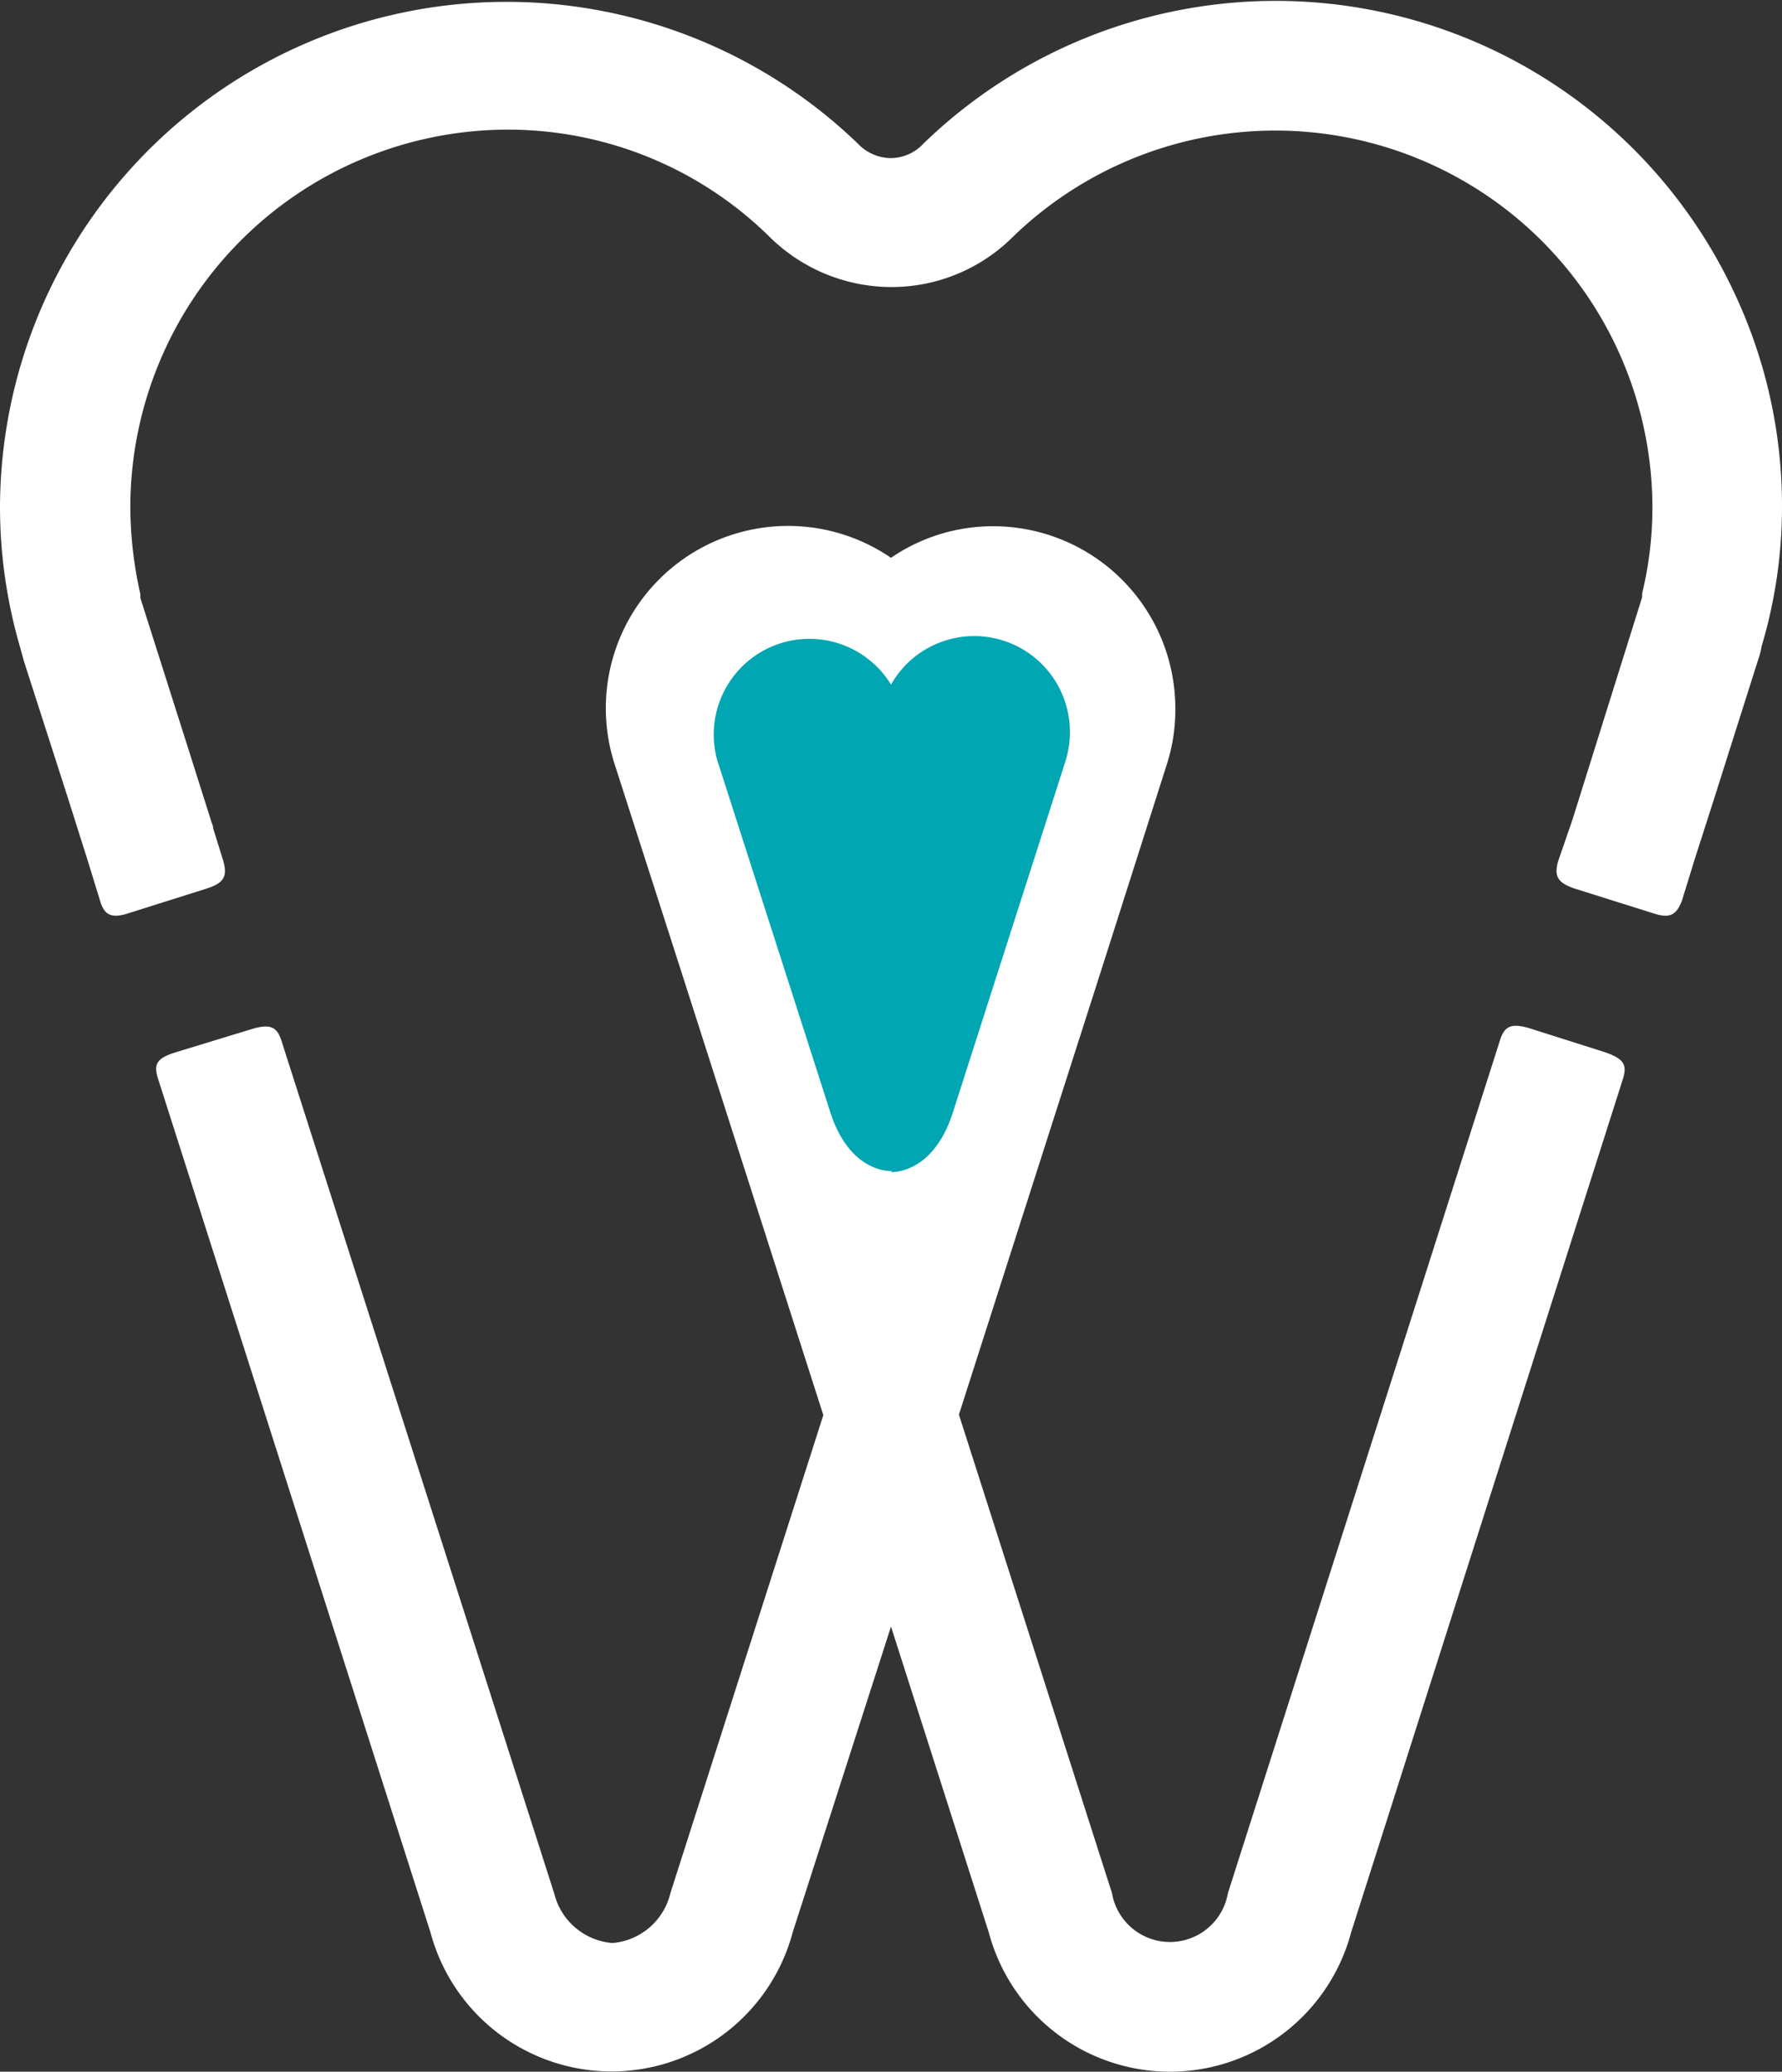
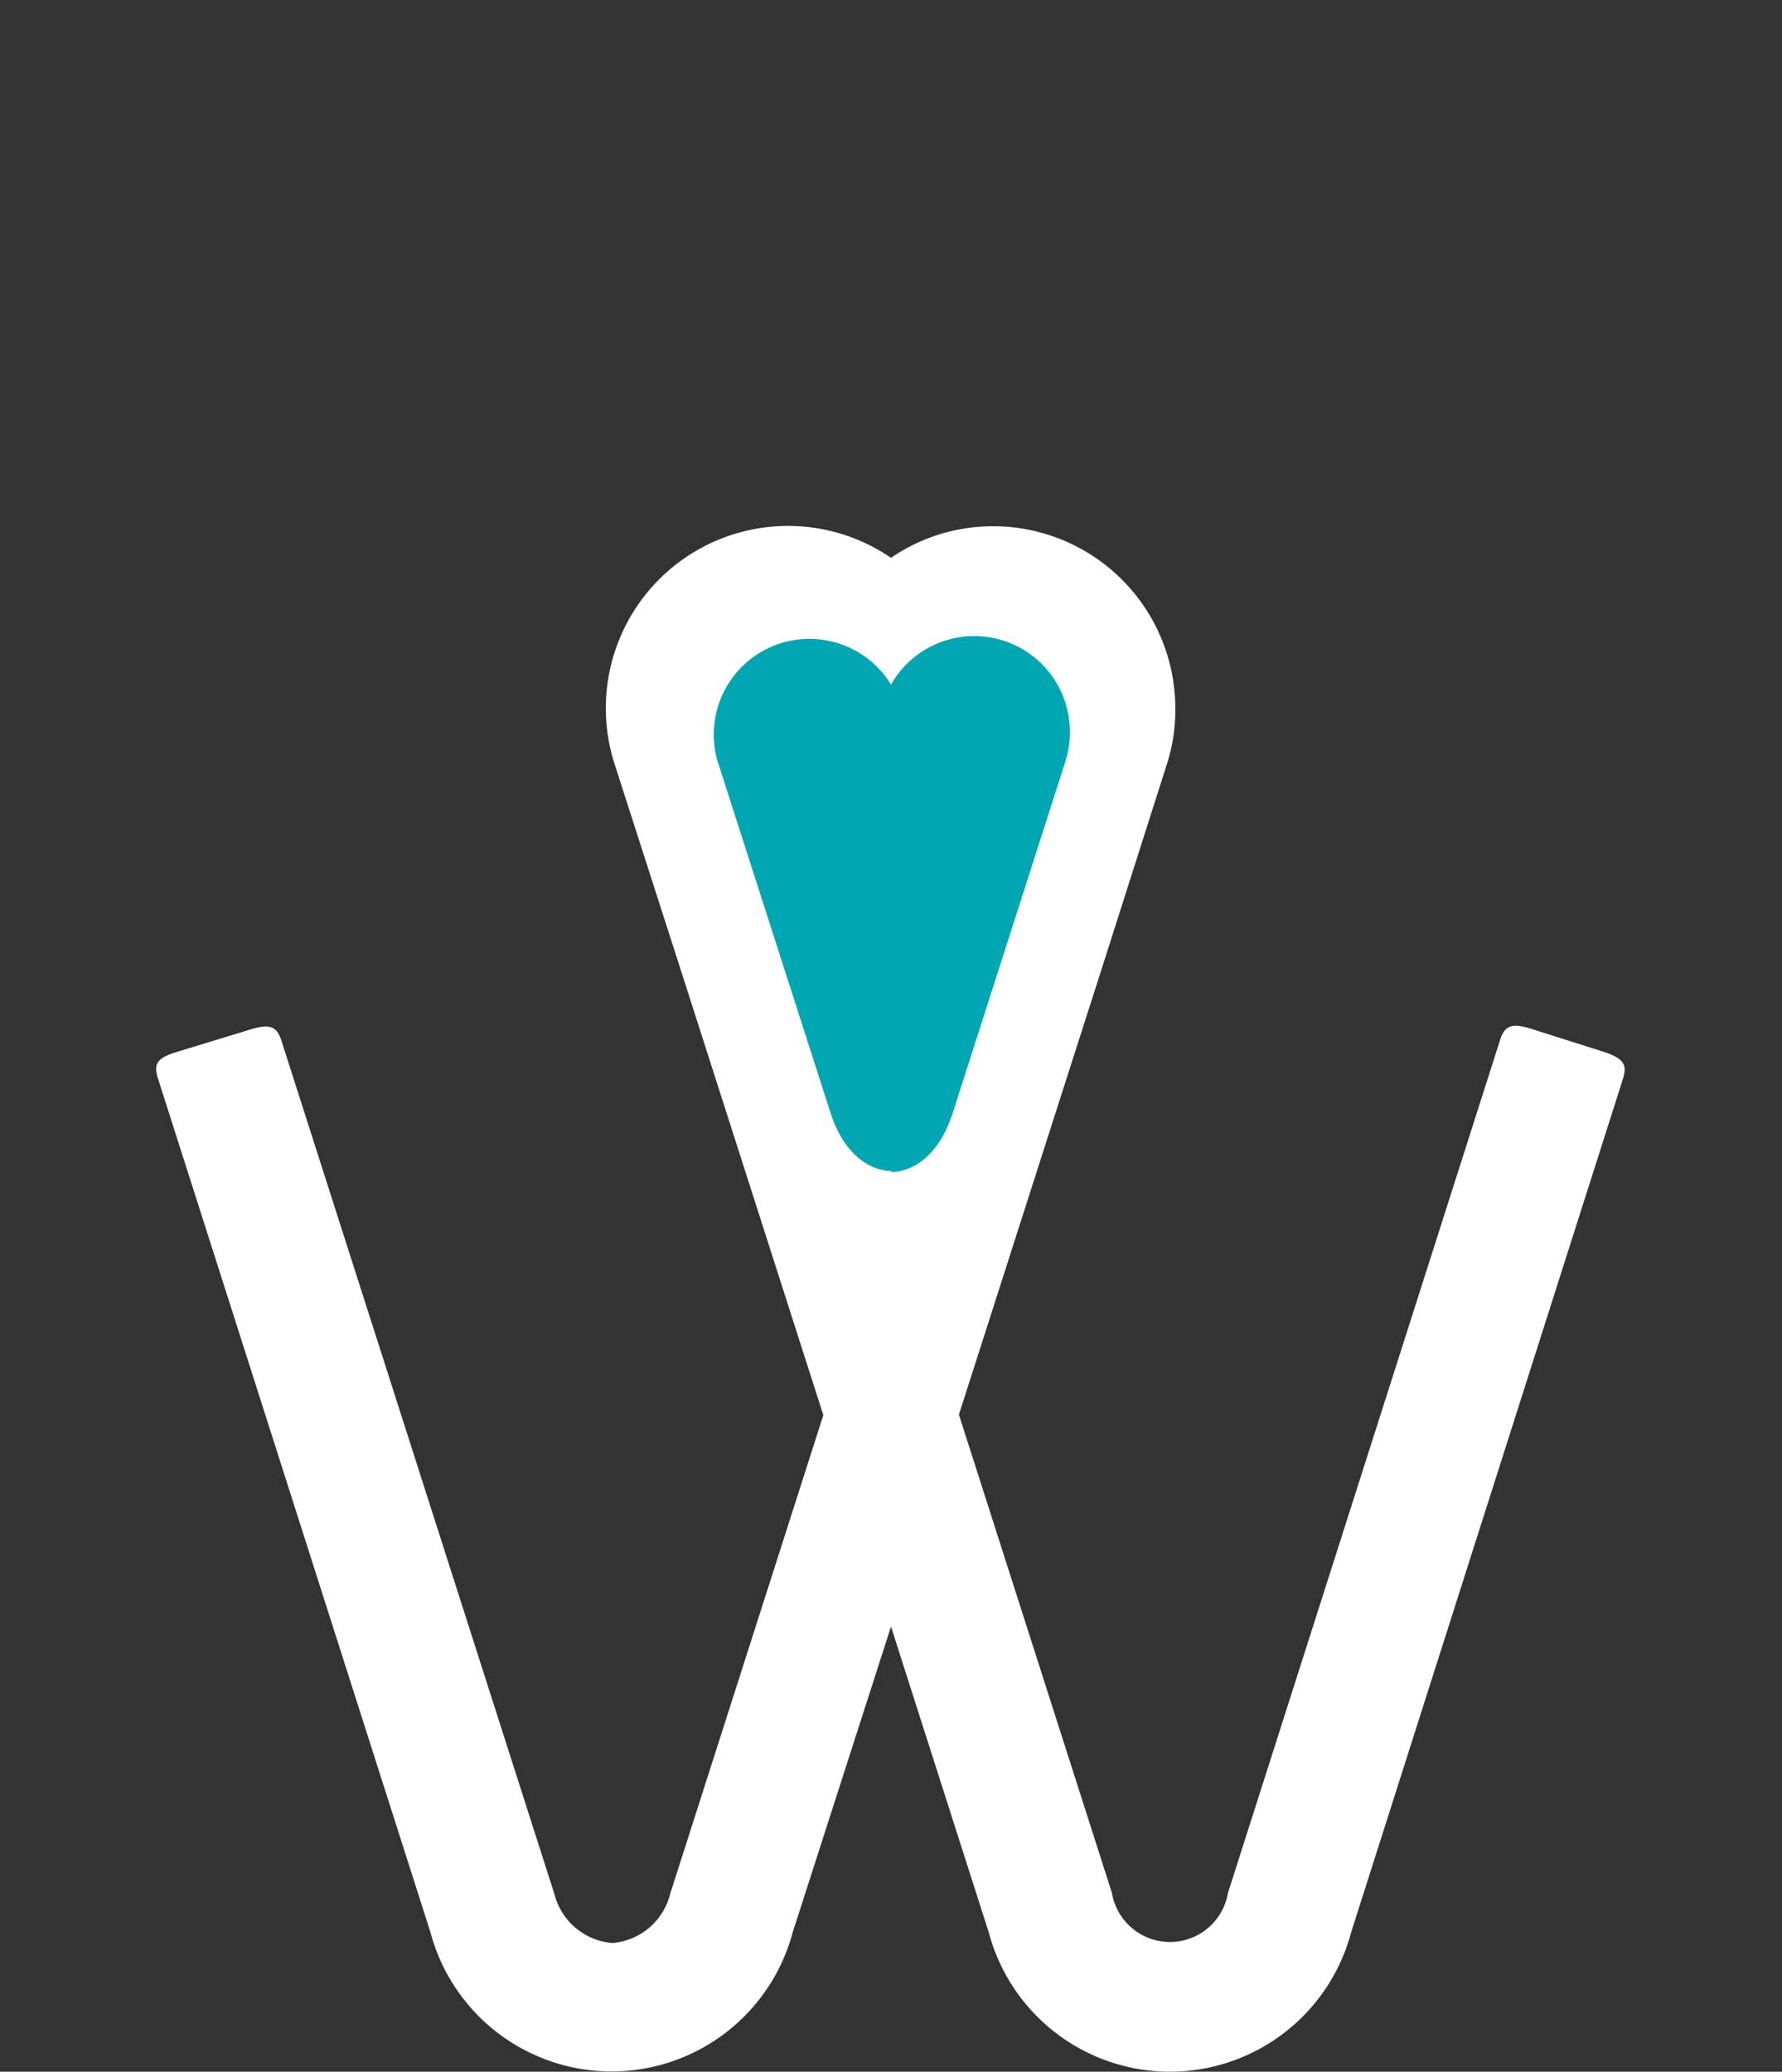
<svg xmlns="http://www.w3.org/2000/svg" viewBox="0 0 74.52 86.61">
  <rect x="0" y="0" width="74.52" height="86.61" fill="#333333" stroke="none" />
  <defs>
    <style>.cls-1{fill:#fff;}.cls-2{fill:#00a6b2;}</style>
  </defs>
  <title>BA_icono_negativo</title>
  <g id="Capa_2" data-name="Capa 2">
    <g id="Capa_1-2" data-name="Capa 1">
      <path class="cls-1" d="M67.15,44,64,43c-.78-.24-1.08-.12-1.27.48L51.35,79.14a2.46,2.46,0,0,1-4.85,0l-6.4-20,6-18.73h0L48.78,32a7.4,7.4,0,0,0,.37-2.32A7.62,7.62,0,0,0,41.53,22a7.54,7.54,0,0,0-4.27,1.32A7.62,7.62,0,0,0,25.72,32l2.71,8.43h0l6,18.73-6.4,20a2.72,2.72,0,0,1-2.42,2.07,2.73,2.73,0,0,1-2.43-2.06L11.77,43.51c-.19-.6-.49-.72-1.27-.48L7.32,44c-.78.25-.9.5-.71,1.1L18,80.78h0a7.84,7.84,0,0,0,15.15,0L37.26,68l4.09,12.79a7.84,7.84,0,0,0,15.15,0h0L67.86,45.13C68.05,44.53,67.93,44.28,67.15,44Z" />
-       <path class="cls-1" d="M72.59,12.38A21.17,21.17,0,0,0,38.62,6a1.88,1.88,0,0,1-1.37.61A1.93,1.93,0,0,1,35.87,6,21.18,21.18,0,0,0,0,21.19a20.94,20.94,0,0,0,.85,5.9l.15.55,1.83,5.69.82,2.59.53,1.72c.18.64.5.77,1.22.53l3.17-1c.79-.24.95-.51.77-1.17l-.42-1.35c0-.13-.08-.26-.11-.39l-.87-2.75L5.87,25l0-.16a16.82,16.82,0,0,1-.42-3.62A15.8,15.8,0,0,1,21.19,5.42,15.59,15.59,0,0,1,32.12,9.84,7.26,7.26,0,0,0,37.25,12a7.19,7.19,0,0,0,5.13-2.12A15.77,15.77,0,0,1,69.1,21.19a15.13,15.13,0,0,1-.43,3.62l0,.16-2.91,9.29L65.16,36c-.19.66,0,.93.76,1.17l3.18,1c.71.24,1,.11,1.24-.53l.53-1.72.77-2.4,1.87-5.9a3.43,3.43,0,0,0,.16-.61,20.39,20.39,0,0,0,.85-5.82A20.88,20.88,0,0,0,72.59,12.38Z" />
      <path class="cls-2" d="M37.26,49c.64,0,1.92-.4,2.59-2.5l4.7-14.66a4,4,0,0,0,.19-1.22,4,4,0,0,0-7.48-2A4,4,0,0,0,30,31.8l4.71,14.66c.66,2.1,1.94,2.5,2.59,2.5Z" />
    </g>
  </g>
</svg>